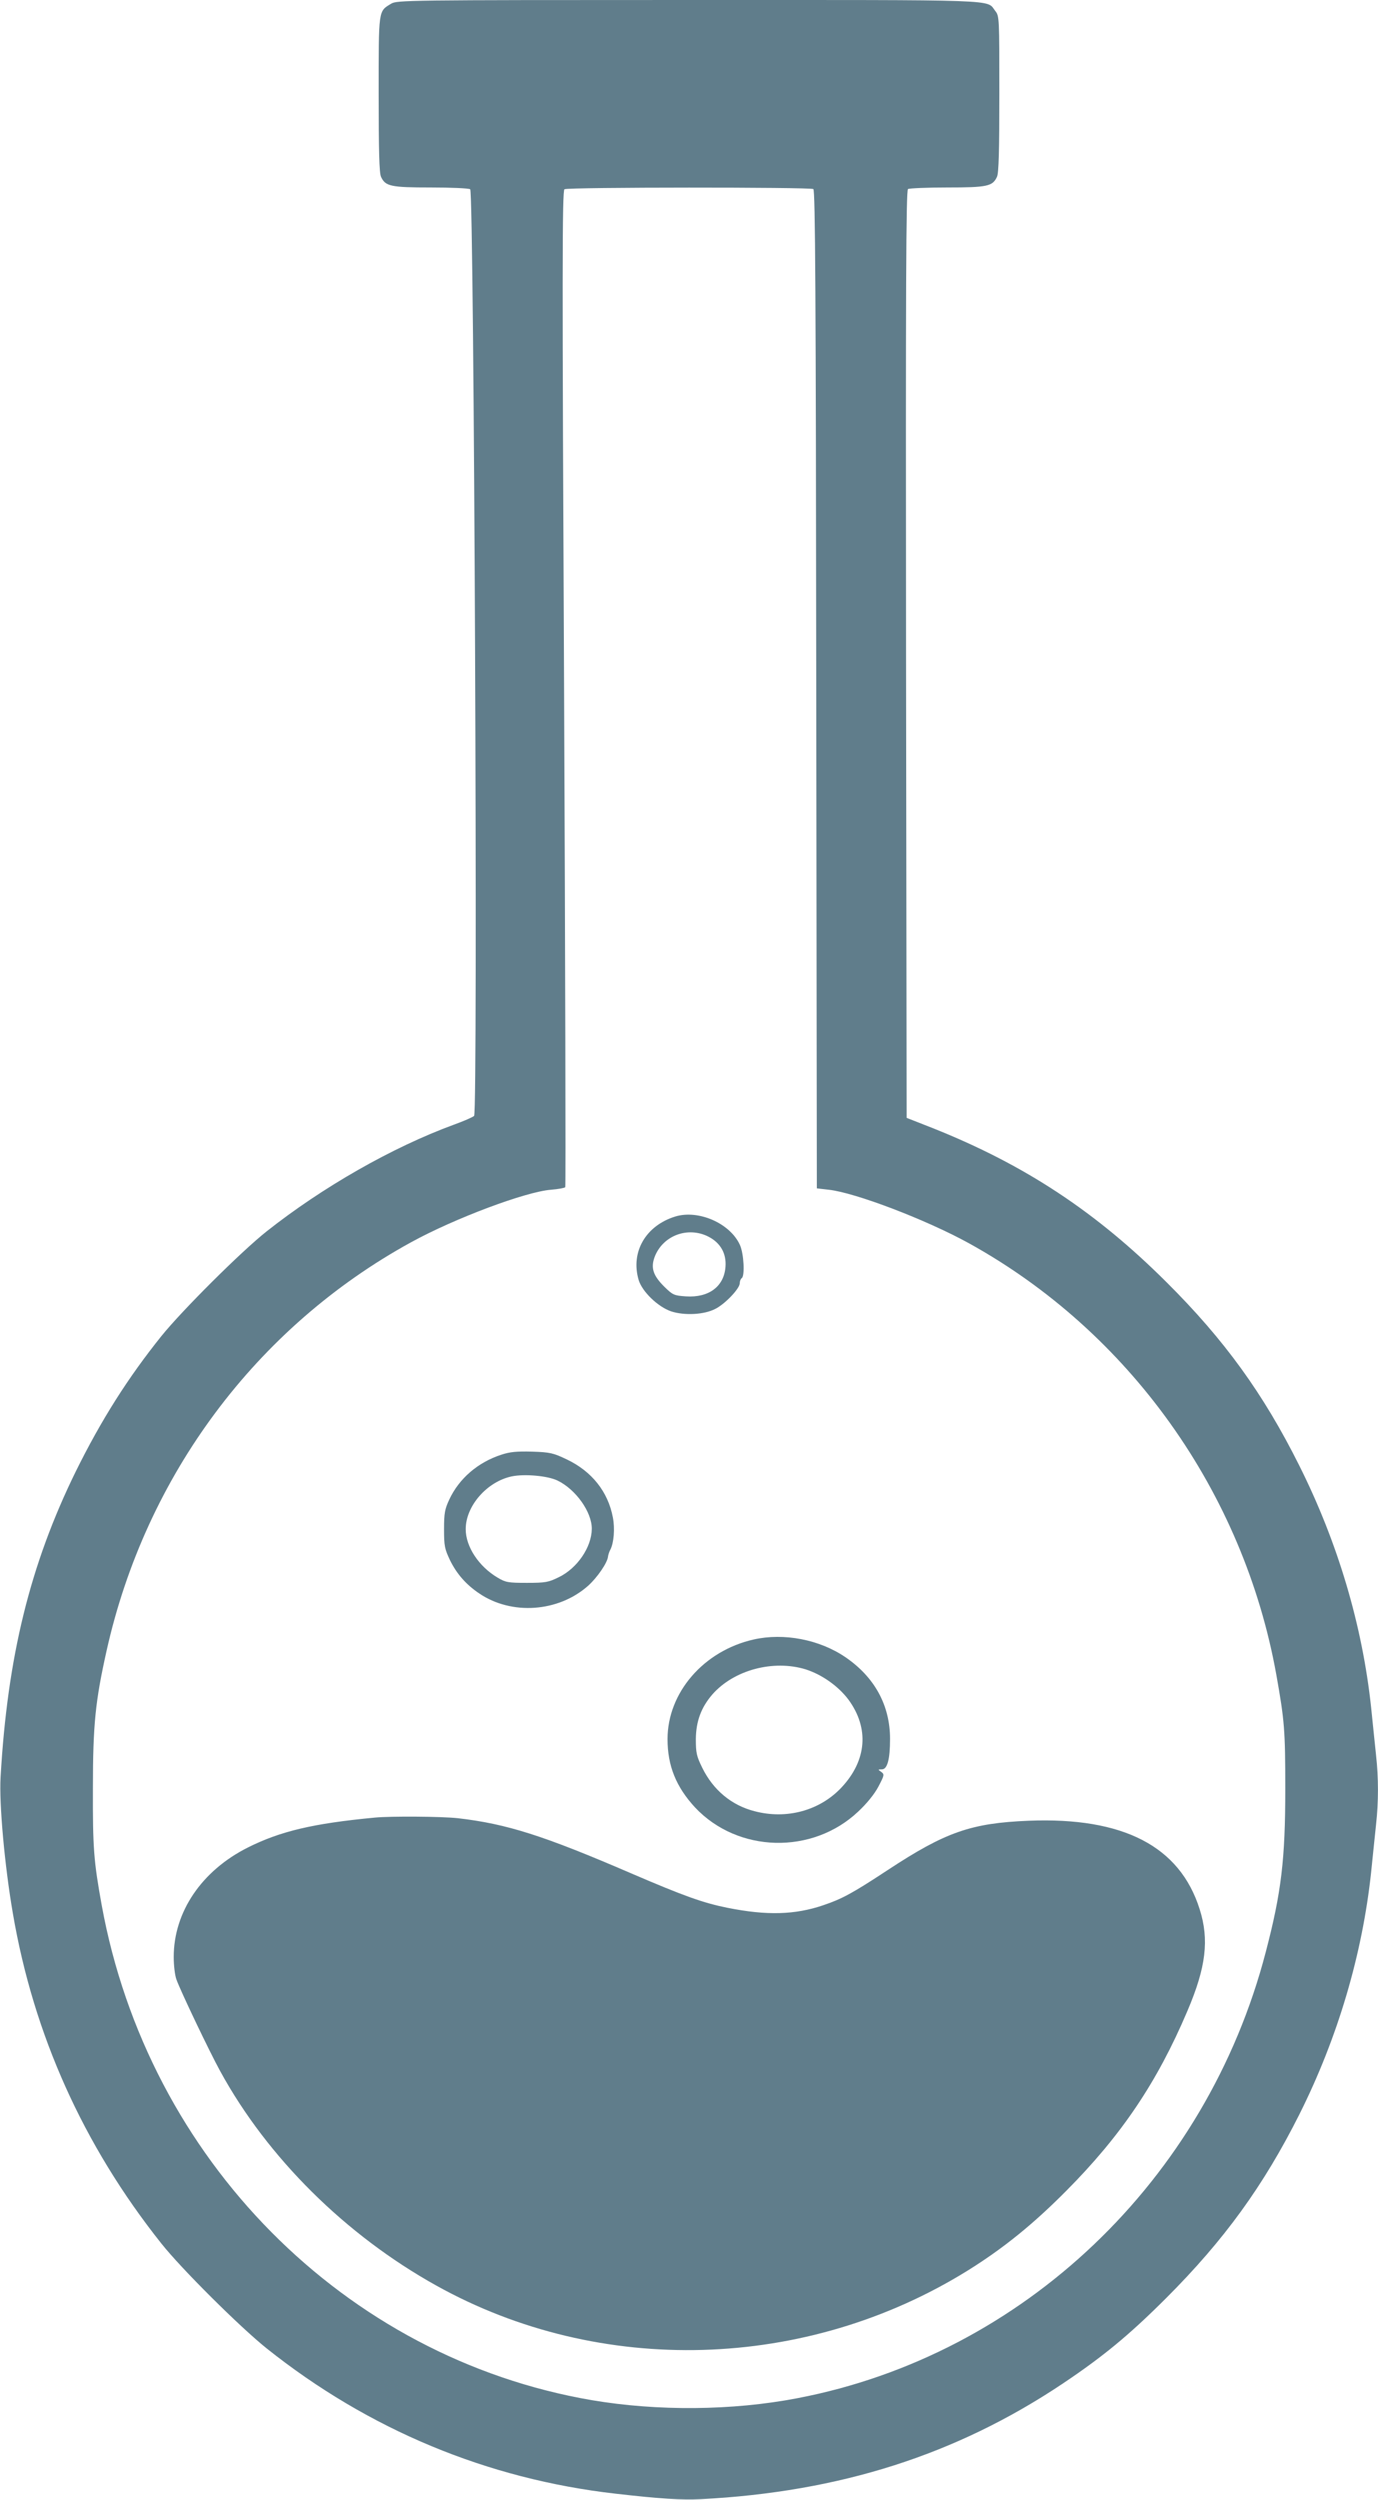
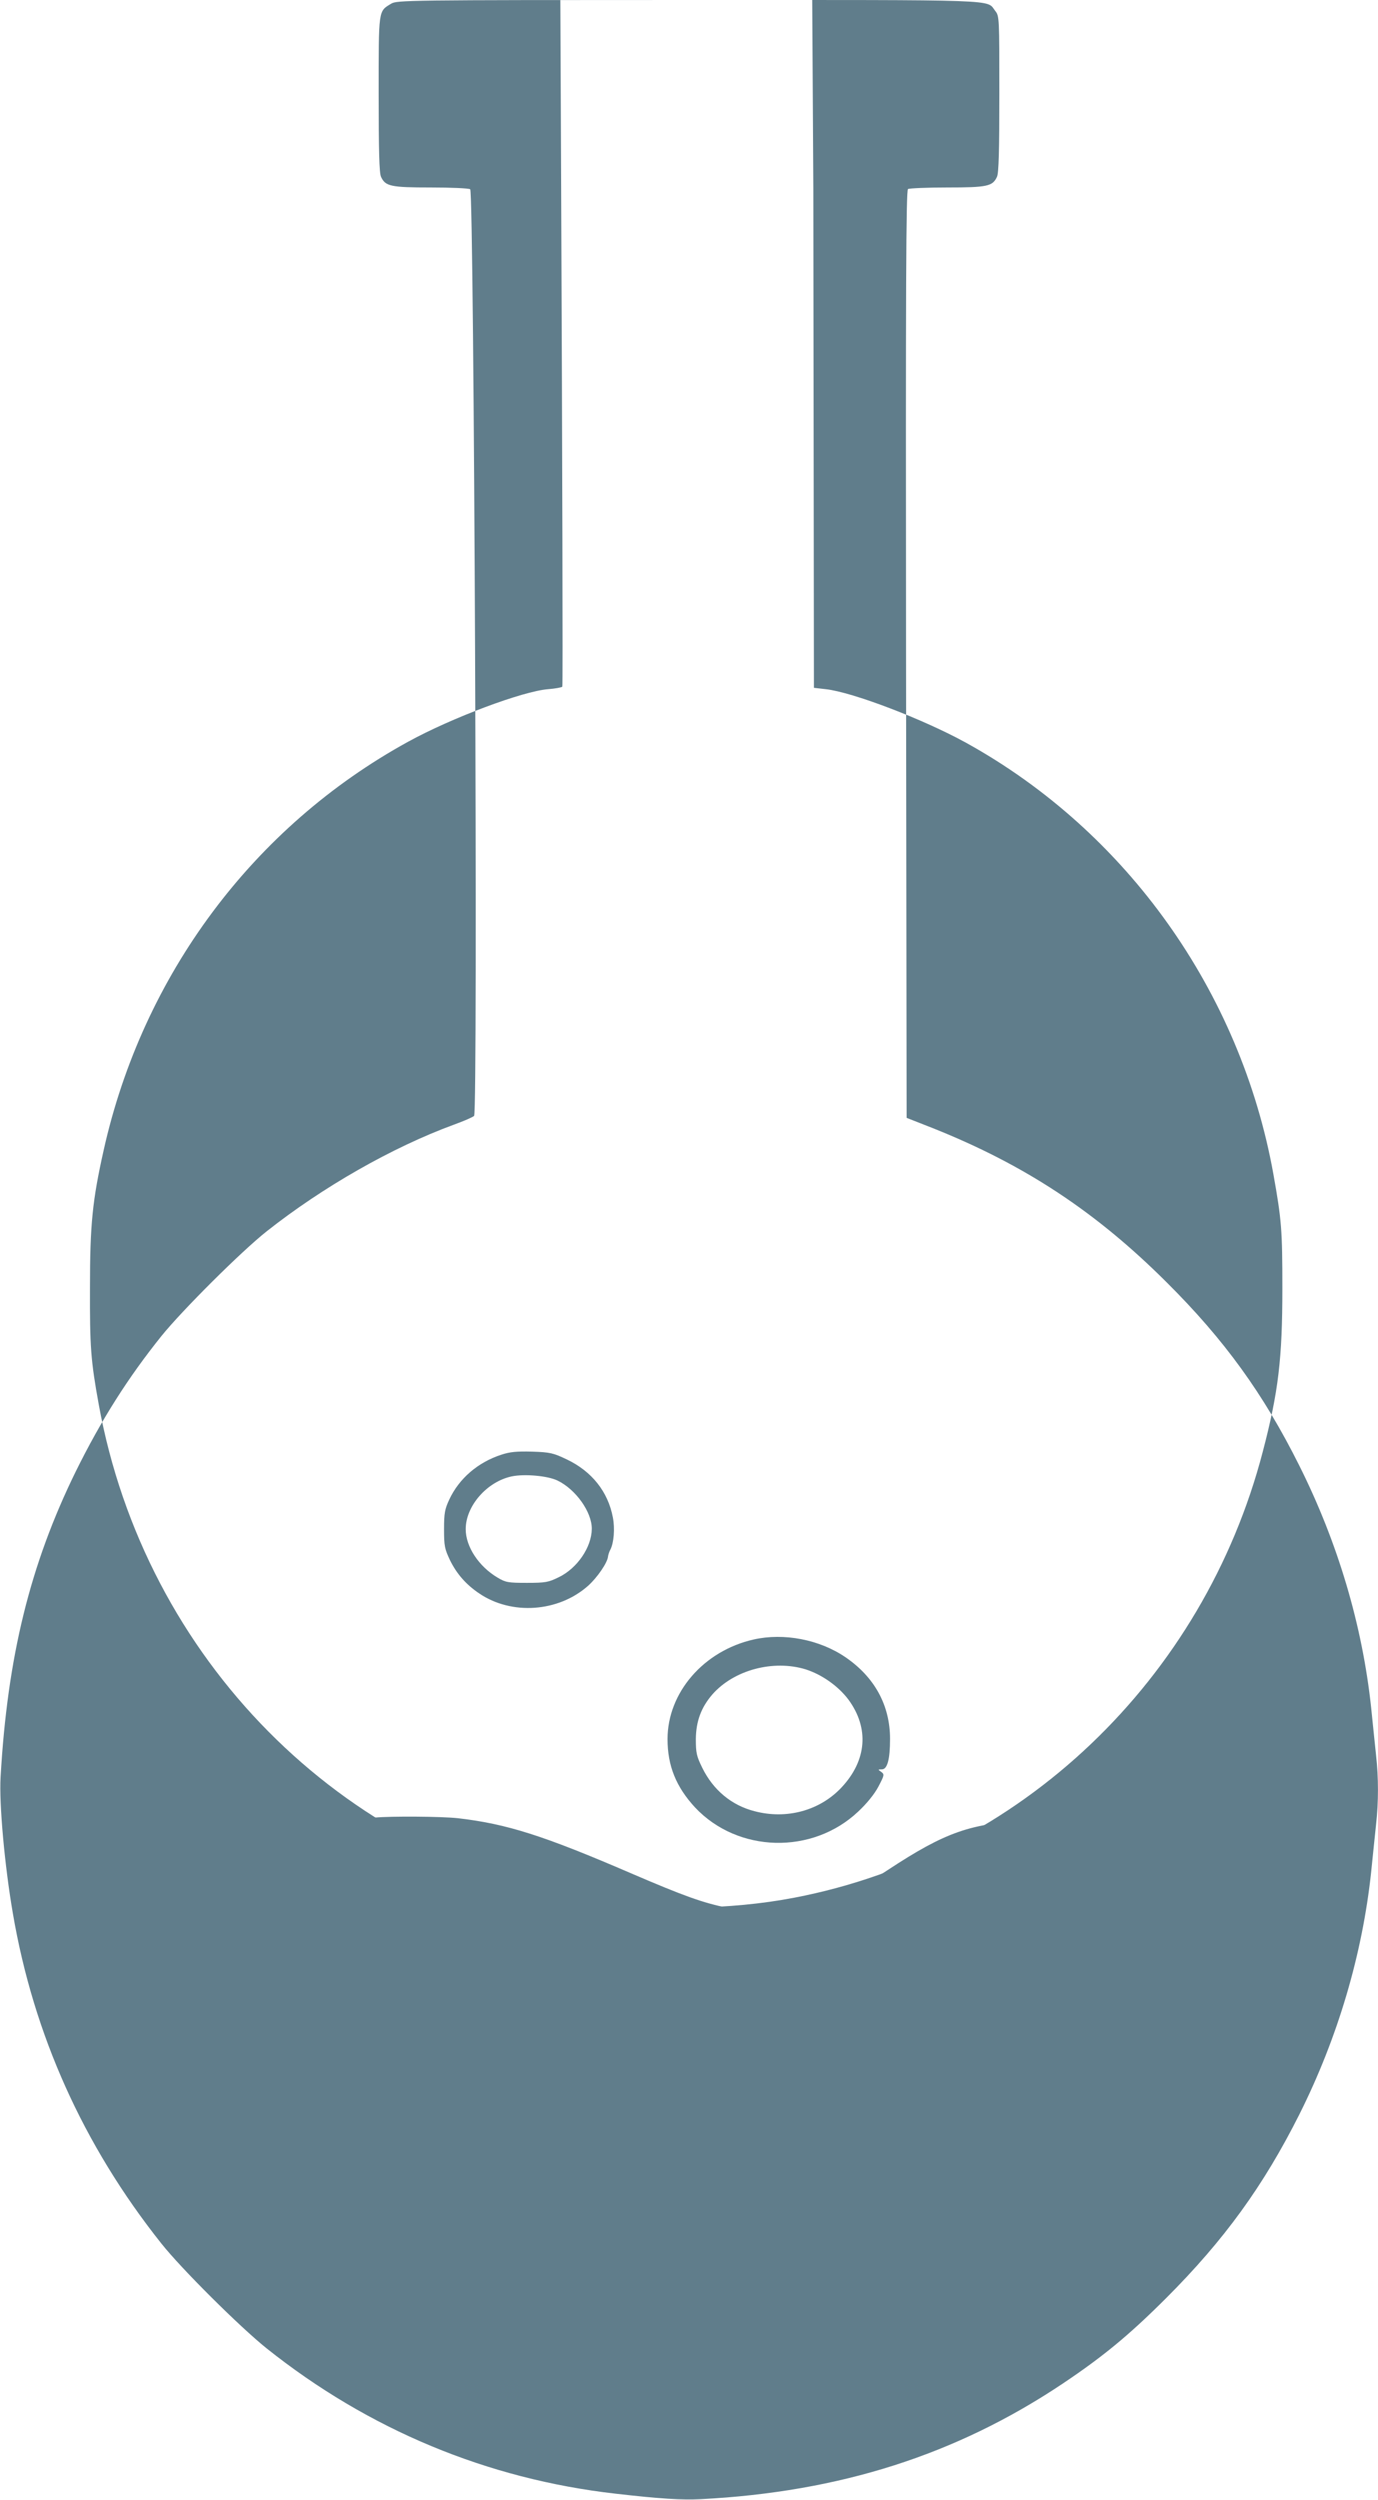
<svg xmlns="http://www.w3.org/2000/svg" version="1.0" width="706pt" height="1280pt" viewBox="0 0 706 1280" preserveAspectRatio="xMidYMid meet">
  <g transform="translate(0,1280) scale(0.1,-0.1)" fill="#607d8b" stroke="none">
-     <path d="M2004 12781 c-66 -40 -64 -25 -64 -463 0 -286 3 -404 12 -423 22 -49 50 -55 255 -55 103 0 194 -4 202 -9 20 -13 40 -4727 20 -4745 -8 -7 -54 -27 -104 -45 -316 -116 -673 -320 -960 -547 -132 -105 -430 -402 -537 -534 -175 -218 -311 -434 -440 -695 -234 -477 -350 -949 -385 -1565 -8 -136 21 -455 63 -698 106 -620 361 -1187 760 -1689 103 -130 402 -427 539 -537 523 -417 1131 -670 1790 -745 228 -26 338 -33 435 -28 713 37 1309 227 1855 592 206 138 340 248 531 439 297 297 498 575 681 939 197 393 323 820 368 1242 8 83 20 191 25 242 13 116 13 240 0 356 -5 51 -17 159 -25 242 -45 423 -171 847 -369 1242 -183 366 -383 643 -680 938 -362 361 -727 601 -1196 788 l-135 53 -3 2374 c-2 1892 0 2375 10 2382 7 4 98 8 201 8 205 0 233 6 255 55 9 19 12 137 12 424 0 389 0 399 -21 425 -47 60 58 56 -1571 56 -1452 0 -1494 -1 -1524 -19z m2163 -949 c10 -7 13 -534 15 -2563 l3 -2554 61 -7 c136 -15 498 -153 718 -274 822 -454 1407 -1274 1575 -2209 42 -235 46 -286 46 -585 0 -359 -20 -530 -100 -835 -304 -1169 -1244 -2064 -2400 -2285 -333 -64 -716 -67 -1053 -10 -1267 217 -2274 1233 -2511 2535 -41 226 -46 294 -45 600 0 325 13 447 70 702 200 897 767 1657 1560 2092 224 123 588 259 717 269 37 3 70 9 73 13 3 5 0 1155 -6 2555 -10 2123 -10 2548 2 2555 17 11 1259 11 1275 1z" />
-     <path d="M3460 6571 c-152 -47 -230 -182 -188 -325 18 -60 99 -138 167 -161 68 -22 169 -17 226 13 50 25 125 104 125 131 0 11 5 23 10 26 17 11 11 126 -9 170 -50 111 -212 182 -331 146z m171 -104 c61 -32 91 -86 86 -153 -7 -101 -85 -160 -203 -152 -60 4 -67 7 -109 48 -59 58 -72 98 -51 154 42 110 171 158 277 103z" />
+     <path d="M2004 12781 c-66 -40 -64 -25 -64 -463 0 -286 3 -404 12 -423 22 -49 50 -55 255 -55 103 0 194 -4 202 -9 20 -13 40 -4727 20 -4745 -8 -7 -54 -27 -104 -45 -316 -116 -673 -320 -960 -547 -132 -105 -430 -402 -537 -534 -175 -218 -311 -434 -440 -695 -234 -477 -350 -949 -385 -1565 -8 -136 21 -455 63 -698 106 -620 361 -1187 760 -1689 103 -130 402 -427 539 -537 523 -417 1131 -670 1790 -745 228 -26 338 -33 435 -28 713 37 1309 227 1855 592 206 138 340 248 531 439 297 297 498 575 681 939 197 393 323 820 368 1242 8 83 20 191 25 242 13 116 13 240 0 356 -5 51 -17 159 -25 242 -45 423 -171 847 -369 1242 -183 366 -383 643 -680 938 -362 361 -727 601 -1196 788 l-135 53 -3 2374 c-2 1892 0 2375 10 2382 7 4 98 8 201 8 205 0 233 6 255 55 9 19 12 137 12 424 0 389 0 399 -21 425 -47 60 58 56 -1571 56 -1452 0 -1494 -1 -1524 -19z m2163 -949 l3 -2554 61 -7 c136 -15 498 -153 718 -274 822 -454 1407 -1274 1575 -2209 42 -235 46 -286 46 -585 0 -359 -20 -530 -100 -835 -304 -1169 -1244 -2064 -2400 -2285 -333 -64 -716 -67 -1053 -10 -1267 217 -2274 1233 -2511 2535 -41 226 -46 294 -45 600 0 325 13 447 70 702 200 897 767 1657 1560 2092 224 123 588 259 717 269 37 3 70 9 73 13 3 5 0 1155 -6 2555 -10 2123 -10 2548 2 2555 17 11 1259 11 1275 1z" />
    <path d="M2568 5351 c-120 -39 -216 -122 -266 -229 -23 -49 -27 -70 -27 -152 0 -86 3 -101 31 -160 34 -69 82 -124 149 -169 166 -113 406 -96 558 39 47 42 99 118 102 149 1 9 6 25 12 36 18 34 24 108 13 165 -25 132 -108 236 -236 297 -69 33 -86 37 -178 40 -79 2 -113 -1 -158 -16z m288 -132 c94 -45 177 -162 176 -248 -1 -93 -74 -201 -169 -247 -53 -26 -68 -29 -163 -29 -96 0 -109 2 -151 27 -96 57 -163 158 -163 248 0 119 109 243 235 270 66 14 186 3 235 -21z" />
    <path d="M3861 4405 c-256 -58 -441 -272 -441 -510 0 -137 44 -245 141 -350 219 -233 601 -243 836 -21 43 40 83 89 103 127 31 59 32 63 15 76 -18 12 -18 13 3 13 28 0 42 50 42 156 0 172 -79 316 -228 418 -133 91 -316 126 -471 91z m267 -153 c84 -27 167 -86 219 -155 107 -146 94 -311 -35 -449 -111 -119 -282 -166 -447 -122 -117 30 -211 108 -267 222 -29 59 -33 76 -33 147 1 91 27 162 85 229 110 125 312 179 478 128z" />
    <path d="M1920 3493 c-317 -30 -484 -70 -650 -153 -237 -119 -380 -330 -380 -561 0 -42 6 -94 14 -115 19 -55 171 -373 224 -469 242 -443 643 -840 1107 -1098 840 -468 1897 -437 2725 78 178 111 330 233 500 404 283 284 468 557 624 925 95 223 112 364 62 521 -102 322 -392 471 -875 452 -296 -12 -427 -58 -722 -252 -181 -119 -234 -148 -332 -181 -144 -49 -289 -53 -489 -13 -125 25 -223 60 -493 176 -450 194 -638 254 -890 283 -83 9 -343 11 -425 3z" />
  </g>
</svg>